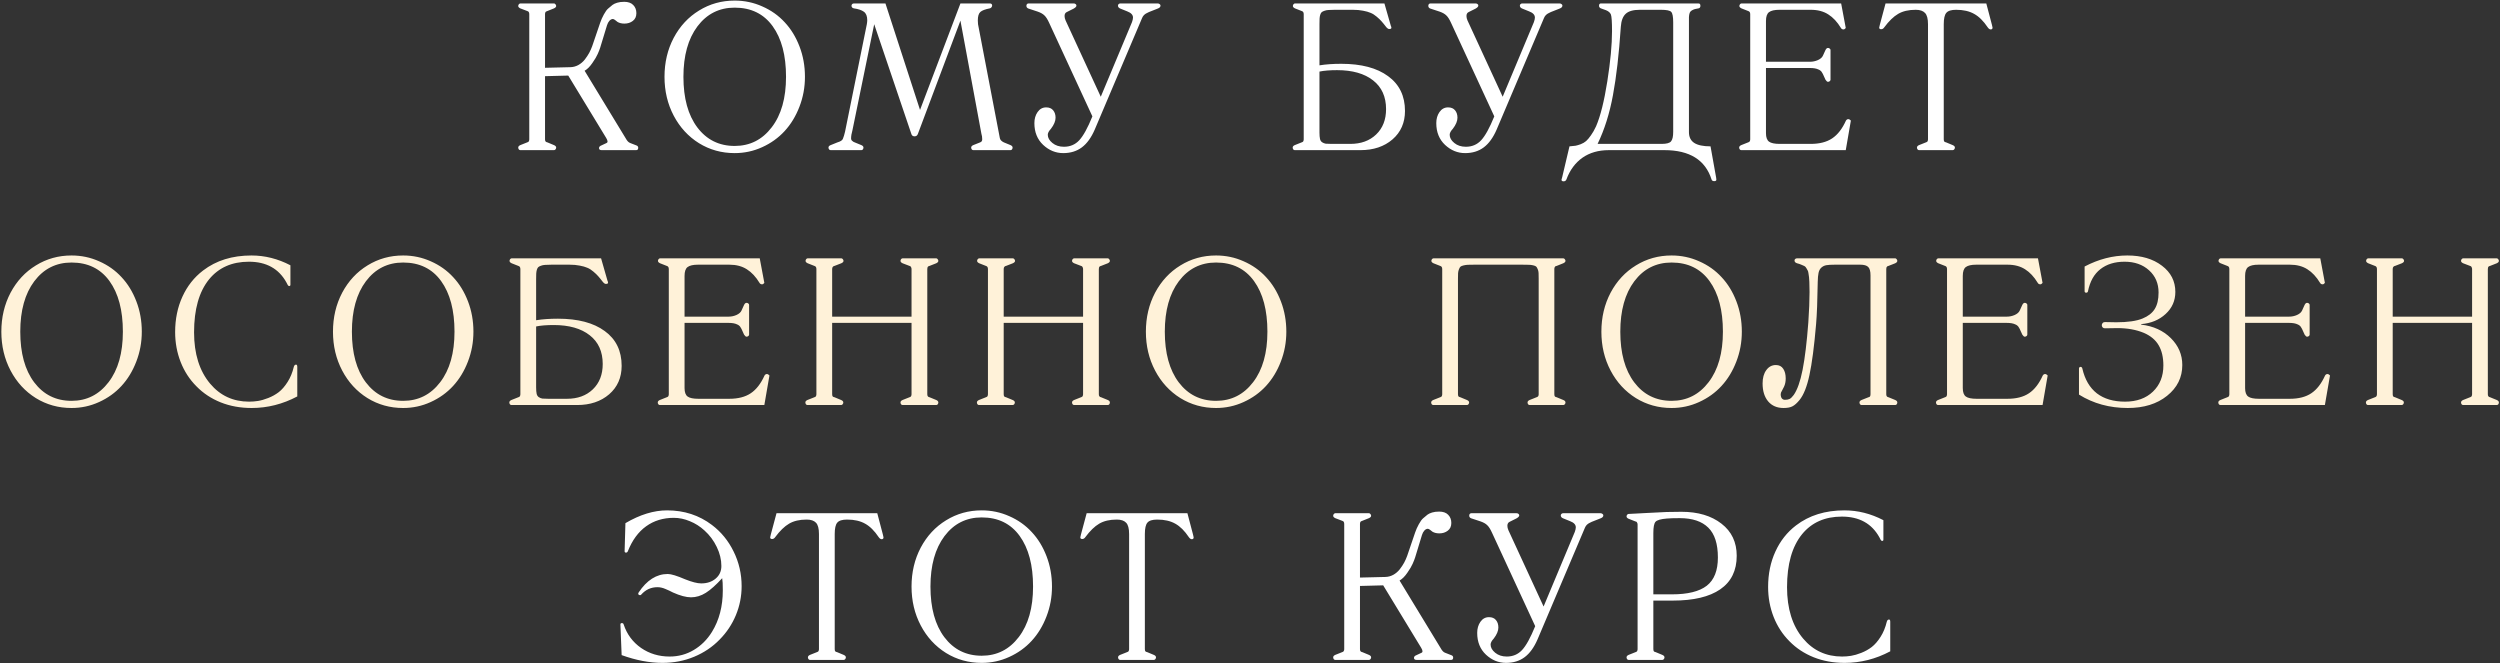
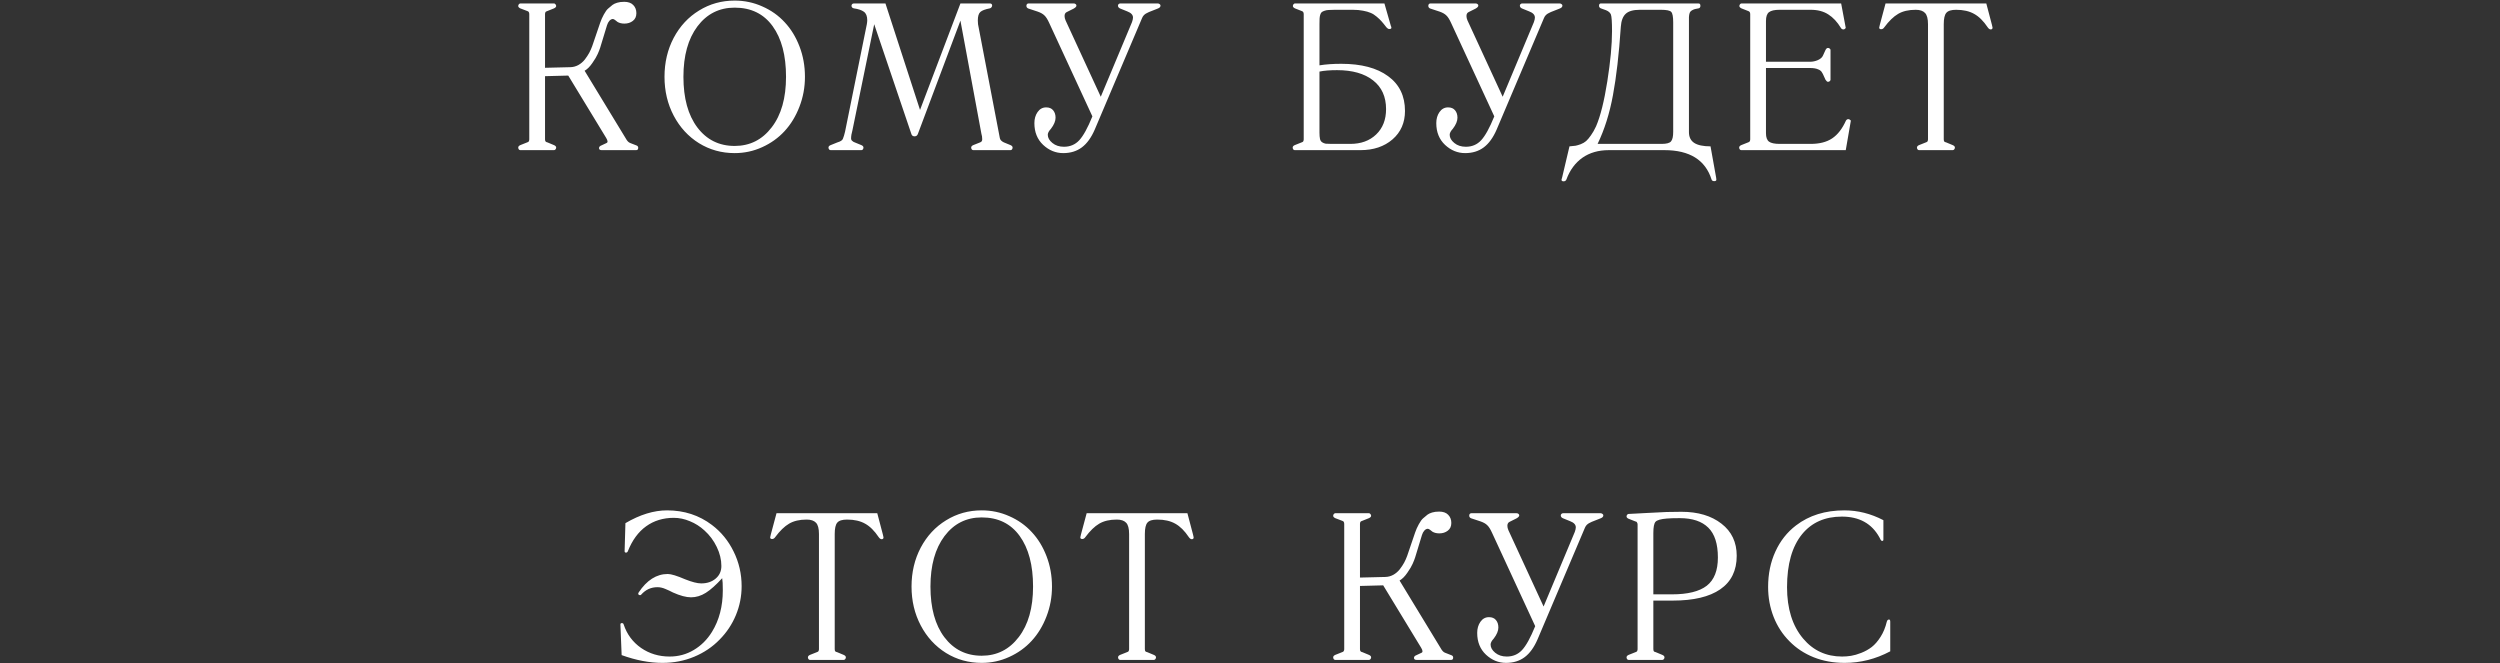
<svg xmlns="http://www.w3.org/2000/svg" width="716" height="190" viewBox="0 0 716 190" fill="none">
  <rect x="0" y="0" width="716" height="190" fill="#333333" stroke="none" />
  <path d="M179.211 39.631C179.602 40.353 180.021 40.793 180.471 40.949L182.199 41.623C182.59 41.74 182.785 41.975 182.785 42.326C182.785 42.775 182.59 43 182.199 43H172.297C171.809 43 171.564 42.805 171.564 42.414C171.564 42.062 171.809 41.799 172.297 41.623L173.732 40.949C174.123 40.773 174.084 40.295 173.615 39.514L162.746 21.643L156.096 21.818V39.895C156.096 40.129 156.135 40.315 156.213 40.451C156.291 40.568 156.379 40.647 156.477 40.685C156.594 40.705 156.691 40.734 156.77 40.773L158.674 41.565C159.084 41.74 159.289 41.975 159.289 42.268C159.289 42.463 159.221 42.639 159.084 42.795C158.967 42.932 158.83 43 158.674 43H149.006C148.85 43 148.713 42.932 148.596 42.795C148.479 42.639 148.42 42.463 148.42 42.268C148.42 41.975 148.615 41.74 149.006 41.565L150.998 40.773C151.037 40.773 151.086 40.754 151.145 40.715C151.223 40.676 151.291 40.637 151.35 40.598C151.408 40.559 151.457 40.48 151.496 40.363C151.555 40.227 151.584 40.07 151.584 39.895V4.064C151.584 3.83 151.545 3.645 151.467 3.508C151.389 3.352 151.301 3.264 151.203 3.244C151.125 3.225 151.057 3.195 150.998 3.156L149.006 2.395C148.615 2.199 148.42 1.975 148.42 1.721C148.42 1.545 148.479 1.379 148.596 1.223C148.732 1.066 148.869 0.988 149.006 0.988H158.674C158.83 0.988 158.967 1.066 159.084 1.223C159.221 1.379 159.289 1.545 159.289 1.721C159.289 1.975 159.084 2.199 158.674 2.395L156.77 3.156C156.691 3.195 156.594 3.234 156.477 3.273C156.379 3.293 156.291 3.371 156.213 3.508C156.135 3.645 156.096 3.83 156.096 4.064V19.416L163.361 19.24C164.162 19.221 164.924 19.016 165.646 18.625C166.369 18.215 166.984 17.688 167.492 17.043C168 16.379 168.42 15.744 168.752 15.139C169.084 14.514 169.367 13.879 169.602 13.234L171.887 6.525C172.141 5.764 172.492 4.973 172.941 4.152C173.391 3.332 173.801 2.766 174.172 2.453C174.719 1.965 175.139 1.613 175.432 1.398C175.744 1.164 176.184 0.959 176.75 0.783C177.316 0.607 177.99 0.52 178.771 0.52C179.904 0.52 180.764 0.822 181.35 1.428C181.955 2.033 182.258 2.814 182.258 3.771C182.258 4.748 181.916 5.49 181.232 5.998C180.568 6.506 179.768 6.76 178.83 6.76C178.068 6.76 177.414 6.604 176.867 6.291C176.828 6.271 176.643 6.125 176.311 5.852C175.979 5.578 175.725 5.441 175.549 5.441C175.178 5.441 174.836 5.617 174.523 5.969C174.23 6.301 174.006 6.721 173.85 7.229L171.887 13.674C171.73 14.162 171.496 14.758 171.184 15.461C170.891 16.145 170.383 17.004 169.66 18.039C168.957 19.074 168.215 19.816 167.434 20.266L179.211 39.631ZM190.313 21.994C190.313 17.893 191.192 14.172 192.95 10.832C194.727 7.492 197.149 4.885 200.216 3.01C203.282 1.115 206.68 0.168 210.411 0.168C213.204 0.168 215.841 0.725 218.321 1.838C220.821 2.932 222.96 4.445 224.737 6.379C226.534 8.293 227.95 10.607 228.985 13.322C230.02 16.018 230.538 18.908 230.538 21.994C230.538 25.002 230.011 27.863 228.956 30.578C227.921 33.273 226.505 35.598 224.708 37.551C222.93 39.484 220.792 41.018 218.292 42.15C215.811 43.283 213.184 43.85 210.411 43.85C206.661 43.85 203.253 42.902 200.186 41.008C197.12 39.094 194.708 36.467 192.95 33.127C191.192 29.787 190.313 26.076 190.313 21.994ZM195.733 21.994C195.733 28.127 197.061 32.961 199.718 36.496C202.393 40.031 205.958 41.799 210.411 41.799C214.766 41.799 218.302 40.022 221.016 36.467C223.751 32.912 225.118 28.088 225.118 21.994C225.118 15.861 223.839 11.027 221.28 7.492C218.721 3.957 215.098 2.189 210.411 2.189C205.997 2.189 202.442 3.977 199.747 7.551C197.071 11.125 195.733 15.94 195.733 21.994ZM286.347 39.514C286.425 40.022 286.806 40.441 287.49 40.773L289.423 41.565C289.814 41.74 290.009 41.975 290.009 42.268C290.009 42.463 289.951 42.639 289.834 42.795C289.716 42.932 289.58 43 289.423 43H278.73C278.574 43 278.437 42.932 278.32 42.795C278.203 42.639 278.144 42.463 278.144 42.268C278.144 41.975 278.339 41.74 278.73 41.565L280.722 40.773C281.113 40.637 281.308 40.344 281.308 39.895C281.308 39.309 281.23 38.781 281.074 38.312L275.068 5.91L262.851 38.43C262.675 38.84 262.373 39.045 261.943 39.045C261.474 39.045 261.171 38.84 261.035 38.43L250.371 6.936L244.13 37.346C243.877 38.205 243.75 38.986 243.75 39.69C243.75 39.885 243.818 40.07 243.955 40.246C244.111 40.402 244.257 40.52 244.394 40.598C244.55 40.656 244.677 40.715 244.775 40.773L246.709 41.565C247.099 41.74 247.295 41.975 247.295 42.268C247.295 42.463 247.236 42.639 247.119 42.795C247.002 42.932 246.865 43 246.709 43H237.89C237.734 43 237.587 42.932 237.451 42.795C237.334 42.639 237.275 42.463 237.275 42.268C237.275 41.955 237.48 41.721 237.89 41.565L239.853 40.773C240.732 40.52 241.25 40.178 241.406 39.748C241.621 39.24 241.826 38.566 242.021 37.727L248.261 6.936C248.339 6.467 248.379 6.086 248.379 5.793C248.379 4.641 248.056 3.83 247.412 3.361C246.767 2.893 245.81 2.57 244.541 2.395C244.345 2.355 244.179 2.268 244.043 2.131C243.925 1.975 243.867 1.818 243.867 1.662C243.867 1.486 243.925 1.33 244.043 1.193C244.179 1.057 244.345 0.988 244.541 0.988H253.593L263.496 31.486L275.068 0.988H283.476C283.925 0.988 284.15 1.193 284.15 1.604C284.15 1.76 284.082 1.926 283.945 2.102C283.828 2.258 283.671 2.355 283.476 2.395C282.168 2.648 281.269 2.99 280.781 3.42C280.293 3.85 280.048 4.66 280.048 5.852C280.048 6.301 280.068 6.662 280.107 6.936L286.347 39.514ZM304.715 42.033C306.473 42.033 307.928 41.418 309.08 40.188C310.252 38.938 311.512 36.652 312.86 33.332L300.496 6.584C300.028 5.549 299.569 4.826 299.12 4.416C298.69 3.986 298.055 3.625 297.215 3.332L294.549 2.453C294.159 2.316 293.963 2.053 293.963 1.662C293.963 1.486 294.012 1.33 294.11 1.193C294.227 1.057 294.373 0.988 294.549 0.988H307.528C307.743 0.988 307.918 1.047 308.055 1.164C308.211 1.281 308.289 1.428 308.289 1.604C308.289 1.877 308.036 2.16 307.528 2.453L305.536 3.449C305.106 3.645 304.891 4.025 304.891 4.592C304.891 4.982 304.989 5.402 305.184 5.852L315.262 27.707L324.198 6.35C324.393 5.803 324.491 5.363 324.491 5.031C324.491 4.27 323.954 3.684 322.879 3.273L320.858 2.453C320.409 2.277 320.184 1.994 320.184 1.604C320.184 1.447 320.243 1.311 320.36 1.193C320.477 1.057 320.643 0.988 320.858 0.988H331.58C331.795 0.988 331.981 1.057 332.137 1.193C332.293 1.311 332.371 1.447 332.371 1.604C332.371 1.975 332.108 2.258 331.58 2.453L329.061 3.449C328.827 3.586 328.592 3.703 328.358 3.801C328.143 3.898 327.909 4.064 327.655 4.299C327.42 4.533 327.235 4.816 327.098 5.148L313.534 37.111C312.538 39.416 311.307 41.115 309.842 42.209C308.377 43.303 306.6 43.85 304.51 43.85C302.362 43.85 300.448 43.068 298.768 41.506C297.088 39.924 296.248 37.844 296.248 35.266C296.248 34.035 296.551 32.98 297.157 32.102C297.782 31.203 298.602 30.754 299.618 30.754C300.496 30.754 301.161 31.027 301.61 31.574C302.079 32.121 302.313 32.834 302.313 33.713C302.313 34.67 301.873 35.725 300.995 36.877C300.389 37.522 300.086 38.098 300.086 38.605C300.086 39.445 300.526 40.227 301.405 40.949C302.284 41.672 303.387 42.033 304.715 42.033ZM398.346 7.434C398.443 7.59 398.492 7.766 398.492 7.961C398.492 8.195 398.287 8.312 397.877 8.312C397.623 8.312 397.359 8.156 397.086 7.844C396.52 7.102 396.051 6.525 395.68 6.115C395.328 5.705 394.859 5.256 394.273 4.768C393.707 4.279 393.131 3.918 392.545 3.684C391.959 3.43 391.236 3.225 390.377 3.068C389.518 2.893 388.541 2.805 387.447 2.805H382.291C381.549 2.805 380.953 2.824 380.504 2.863C380.055 2.883 379.654 2.961 379.303 3.098C378.951 3.215 378.688 3.352 378.512 3.508C378.355 3.645 378.219 3.898 378.102 4.27C378.004 4.621 377.945 4.982 377.926 5.354C377.906 5.705 377.896 6.213 377.896 6.877V18.713C379.713 18.42 381.793 18.273 384.137 18.273C389.879 18.273 394.352 19.455 397.555 21.818C400.777 24.162 402.389 27.482 402.389 31.779C402.389 35.139 401.197 37.853 398.814 39.924C396.432 41.975 393.375 43 389.645 43H370.807C370.65 43 370.514 42.932 370.396 42.795C370.279 42.639 370.221 42.463 370.221 42.268C370.221 41.975 370.416 41.74 370.807 41.565L372.799 40.773C372.838 40.773 372.887 40.754 372.945 40.715C373.023 40.676 373.092 40.637 373.15 40.598C373.209 40.559 373.258 40.48 373.297 40.363C373.355 40.227 373.385 40.07 373.385 39.895V4.064C373.385 3.557 373.189 3.254 372.799 3.156L370.865 2.395C370.475 2.199 370.279 1.975 370.279 1.721C370.279 1.545 370.338 1.379 370.455 1.223C370.592 1.066 370.729 0.988 370.865 0.988H396.5L398.346 7.434ZM381.383 41.213H386.715C389.781 41.213 392.252 40.315 394.127 38.518C396.021 36.701 396.969 34.279 396.969 31.252C396.969 27.697 395.729 24.953 393.248 23.02C390.768 21.066 387.33 20.09 382.936 20.09C380.865 20.09 379.186 20.227 377.896 20.5V37.961C377.896 38.742 377.945 39.348 378.043 39.777C378.141 40.207 378.346 40.529 378.658 40.744C378.99 40.959 379.332 41.096 379.684 41.154C380.055 41.193 380.621 41.213 381.383 41.213ZM419.819 42.033C421.577 42.033 423.032 41.418 424.184 40.188C425.356 38.938 426.616 36.652 427.964 33.332L415.6 6.584C415.132 5.549 414.673 4.826 414.223 4.416C413.794 3.986 413.159 3.625 412.319 3.332L409.653 2.453C409.263 2.316 409.067 2.053 409.067 1.662C409.067 1.486 409.116 1.33 409.214 1.193C409.331 1.057 409.477 0.988 409.653 0.988H422.632C422.846 0.988 423.022 1.047 423.159 1.164C423.315 1.281 423.393 1.428 423.393 1.604C423.393 1.877 423.139 2.16 422.632 2.453L420.639 3.449C420.21 3.645 419.995 4.025 419.995 4.592C419.995 4.982 420.093 5.402 420.288 5.852L430.366 27.707L439.302 6.35C439.497 5.803 439.595 5.363 439.595 5.031C439.595 4.27 439.057 3.684 437.983 3.273L435.962 2.453C435.513 2.277 435.288 1.994 435.288 1.604C435.288 1.447 435.346 1.311 435.464 1.193C435.581 1.057 435.747 0.988 435.962 0.988H446.684C446.899 0.988 447.085 1.057 447.241 1.193C447.397 1.311 447.475 1.447 447.475 1.604C447.475 1.975 447.212 2.258 446.684 2.453L444.165 3.449C443.93 3.586 443.696 3.703 443.462 3.801C443.247 3.898 443.013 4.064 442.759 4.299C442.524 4.533 442.339 4.816 442.202 5.148L428.638 37.111C427.641 39.416 426.411 41.115 424.946 42.209C423.481 43.303 421.704 43.85 419.614 43.85C417.466 43.85 415.552 43.068 413.872 41.506C412.192 39.924 411.352 37.844 411.352 35.266C411.352 34.035 411.655 32.98 412.261 32.102C412.886 31.203 413.706 30.754 414.721 30.754C415.6 30.754 416.264 31.027 416.714 31.574C417.182 32.121 417.417 32.834 417.417 33.713C417.417 34.67 416.977 35.725 416.098 36.877C415.493 37.522 415.19 38.098 415.19 38.605C415.19 39.445 415.63 40.227 416.509 40.949C417.388 41.672 418.491 42.033 419.819 42.033ZM447.416 50.734L449.496 41.916C450.238 41.857 450.814 41.799 451.224 41.74C451.634 41.662 452.132 41.516 452.718 41.301C453.324 41.066 453.841 40.764 454.271 40.393C454.701 40.002 455.16 39.455 455.648 38.752C456.156 38.049 456.644 37.19 457.113 36.174C458.363 33.283 459.437 28.986 460.336 23.283C461.234 17.58 461.683 12.795 461.683 8.928C461.683 6.33 461.576 4.738 461.361 4.152C461.146 3.625 460.677 3.215 459.955 2.922C459.798 2.844 459.31 2.668 458.49 2.395C458.138 2.238 457.962 1.994 457.962 1.662C457.962 1.213 458.138 0.988 458.49 0.988H486.468C486.82 0.988 486.996 1.213 486.996 1.662C486.996 2.072 486.82 2.316 486.468 2.395C485.707 2.492 485.121 2.658 484.711 2.893C484.3 3.107 484.037 3.381 483.92 3.713C483.802 4.045 483.734 4.445 483.714 4.914C483.695 5.383 483.695 5.92 483.714 6.525V37.844C483.714 39.23 484.212 40.256 485.209 40.92C486.224 41.584 487.787 41.916 489.896 41.916L491.507 50.91L491.566 51.467C491.566 51.74 491.361 51.877 490.951 51.877C490.541 51.877 490.287 51.721 490.189 51.408C488.412 45.803 483.91 43 476.683 43H460.775C457.806 43 455.287 43.723 453.216 45.168C451.146 46.633 449.613 48.713 448.617 51.408C448.461 51.76 448.197 51.935 447.826 51.935C447.416 51.935 447.211 51.779 447.211 51.467L447.416 50.734ZM457.552 41.213H475.892C477.298 41.213 478.197 40.969 478.587 40.48C478.998 39.992 479.203 39.094 479.203 37.785V6.408C479.203 4.807 479.017 3.811 478.646 3.42C478.295 3.01 477.318 2.805 475.716 2.805H469.652C467.777 2.805 466.429 3.186 465.609 3.947C464.789 4.709 464.32 5.949 464.203 7.668C463.675 15.52 462.923 22.053 461.947 27.268C460.99 32.482 459.525 37.131 457.552 41.213ZM518.371 17.688C519.153 17.688 519.905 17.531 520.627 17.219C521.37 16.887 521.858 16.457 522.092 15.93L522.825 14.318C523.02 13.928 523.254 13.732 523.528 13.732C523.723 13.732 523.889 13.791 524.026 13.908C524.182 14.025 524.26 14.162 524.26 14.318V22.844C524.26 23 524.182 23.137 524.026 23.254C523.889 23.371 523.723 23.43 523.528 23.43C523.313 23.43 523.079 23.234 522.825 22.844L522.092 21.232C522.053 21.135 522.004 21.047 521.946 20.969C521.907 20.871 521.858 20.793 521.799 20.734C521.76 20.656 521.711 20.578 521.653 20.5C521.594 20.422 521.526 20.354 521.448 20.295C521.37 20.217 521.282 20.148 521.184 20.09C521.086 20.031 520.969 19.973 520.832 19.914C520.246 19.621 519.426 19.475 518.371 19.475H505.774V38.137C505.774 39.328 506.067 40.139 506.653 40.568C507.239 40.998 508.264 41.213 509.729 41.213H518.547C521.106 41.213 523.166 40.685 524.729 39.631C526.311 38.576 527.629 36.877 528.684 34.533C528.86 34.26 529.084 34.123 529.358 34.123C529.592 34.123 529.836 34.26 530.09 34.533L528.625 43H498.684C498.528 43 498.391 42.932 498.274 42.795C498.157 42.639 498.098 42.463 498.098 42.268C498.098 41.975 498.293 41.74 498.684 41.565L500.676 40.773C500.715 40.773 500.764 40.754 500.823 40.715C500.901 40.676 500.969 40.637 501.028 40.598C501.086 40.559 501.135 40.48 501.174 40.363C501.233 40.227 501.262 40.07 501.262 39.895V4.064C501.262 3.557 501.067 3.254 500.676 3.156L498.743 2.395C498.352 2.199 498.157 1.975 498.157 1.721C498.157 1.545 498.215 1.379 498.332 1.223C498.469 1.066 498.606 0.988 498.743 0.988H527.307L528.625 8.02C528.411 8.293 528.196 8.43 527.981 8.43C527.649 8.43 527.405 8.293 527.248 8.02C526.194 6.281 524.983 4.982 523.616 4.123C522.248 3.244 520.579 2.805 518.606 2.805H509.612C508.245 2.805 507.258 3.029 506.653 3.479C506.067 3.908 505.774 4.758 505.774 6.027V17.688H518.371ZM538.38 7.111L540.021 0.988H568.878L570.489 7.111L570.665 7.902C570.665 8.254 570.489 8.43 570.138 8.43C569.845 8.43 569.562 8.234 569.288 7.844C568.077 6.027 566.779 4.738 565.392 3.977C564.005 3.195 562.286 2.805 560.236 2.805C558.849 2.805 557.911 3.098 557.423 3.684C556.935 4.25 556.691 5.334 556.691 6.936V39.895C556.691 40.227 556.749 40.451 556.866 40.568C556.984 40.666 557.15 40.734 557.364 40.773L559.269 41.565C559.679 41.74 559.884 41.975 559.884 42.268C559.884 42.463 559.816 42.639 559.679 42.795C559.562 42.932 559.425 43 559.269 43H549.601C549.445 43 549.308 42.932 549.191 42.795C549.073 42.639 549.015 42.463 549.015 42.268C549.015 41.975 549.21 41.74 549.601 41.565L551.593 40.773C551.632 40.773 551.681 40.754 551.739 40.715C551.818 40.676 551.886 40.637 551.945 40.598C552.003 40.559 552.052 40.48 552.091 40.363C552.15 40.227 552.179 40.07 552.179 39.895V6.936C552.179 5.373 551.896 4.299 551.329 3.713C550.763 3.107 549.874 2.805 548.663 2.805C546.632 2.805 544.952 3.195 543.624 3.977C542.316 4.738 540.987 6.027 539.64 7.844C539.405 8.195 539.112 8.371 538.761 8.371C538.39 8.371 538.204 8.215 538.204 7.902L538.38 7.111ZM200.831 167.086C202.511 167.086 203.887 166.627 204.962 165.709C206.055 164.791 206.602 163.59 206.602 162.105C206.602 160.289 206.163 158.473 205.284 156.656C204.405 154.82 203.223 153.238 201.739 151.91C200.509 150.777 199.122 149.898 197.579 149.273C196.055 148.629 194.522 148.307 192.979 148.307C189.932 148.307 187.286 149.117 185.04 150.738C182.813 152.34 181.075 154.713 179.825 157.857C179.708 158.131 179.532 158.268 179.298 158.268C179.024 158.268 178.887 158.131 178.887 157.857L179.122 149.83C183.282 147.389 187.257 146.168 191.046 146.168C195.948 146.168 200.235 147.564 203.907 150.357C206.544 152.35 208.614 154.889 210.118 157.975C211.641 161.061 212.403 164.361 212.403 167.877C212.403 170.768 211.856 173.531 210.762 176.168C209.669 178.805 208.116 181.139 206.104 183.17C204.054 185.279 201.622 186.92 198.809 188.092C195.997 189.264 192.97 189.85 189.727 189.85C186.036 189.85 182.139 189.107 178.038 187.623L177.686 178.863C177.686 178.59 177.823 178.453 178.096 178.453C178.389 178.453 178.565 178.59 178.624 178.863C179.561 181.676 181.221 183.912 183.604 185.572C185.987 187.213 188.712 188.033 191.778 188.033C194.298 188.033 196.602 187.408 198.692 186.158C200.802 184.908 202.54 183.18 203.907 180.973C205.977 177.613 207.012 173.648 207.012 169.078C207.012 167.359 206.954 166.197 206.837 165.592C205.079 167.525 203.516 168.922 202.149 169.781C200.782 170.641 199.366 171.07 197.901 171.07C196.514 171.07 194.796 170.611 192.745 169.693C192.042 169.322 191.309 168.98 190.548 168.668C189.786 168.336 189.034 168.17 188.292 168.17C186.436 168.17 184.874 168.893 183.604 170.338C183.565 170.416 183.468 170.455 183.311 170.455C183.175 170.455 183.048 170.416 182.93 170.338C182.833 170.24 182.784 170.123 182.784 169.986C182.784 169.947 182.823 169.85 182.901 169.693C185.245 166.158 188.028 164.391 191.251 164.391C192.208 164.391 193.868 164.898 196.231 165.914C198.184 166.695 199.718 167.086 200.831 167.086ZM220.752 153.111L222.392 146.988H251.25L252.861 153.111L253.037 153.902C253.037 154.254 252.861 154.43 252.509 154.43C252.216 154.43 251.933 154.234 251.66 153.844C250.449 152.027 249.15 150.738 247.763 149.977C246.377 149.195 244.658 148.805 242.607 148.805C241.22 148.805 240.283 149.098 239.795 149.684C239.306 150.25 239.062 151.334 239.062 152.936V185.895C239.062 186.227 239.121 186.451 239.238 186.568C239.355 186.666 239.521 186.734 239.736 186.773L241.64 187.564C242.05 187.74 242.255 187.975 242.255 188.268C242.255 188.463 242.187 188.639 242.05 188.795C241.933 188.932 241.796 189 241.64 189H231.972C231.816 189 231.679 188.932 231.562 188.795C231.445 188.639 231.386 188.463 231.386 188.268C231.386 187.975 231.582 187.74 231.972 187.564L233.964 186.773C234.004 186.773 234.052 186.754 234.111 186.715C234.189 186.676 234.257 186.637 234.316 186.598C234.375 186.559 234.423 186.48 234.462 186.363C234.521 186.227 234.55 186.07 234.55 185.895V152.936C234.55 151.373 234.267 150.299 233.701 149.713C233.134 149.107 232.246 148.805 231.035 148.805C229.004 148.805 227.324 149.195 225.996 149.977C224.687 150.738 223.359 152.027 222.011 153.844C221.777 154.195 221.484 154.371 221.132 154.371C220.761 154.371 220.576 154.215 220.576 153.902L220.752 153.111ZM261.063 167.994C261.063 163.893 261.942 160.172 263.7 156.832C265.477 153.492 267.899 150.885 270.965 149.01C274.032 147.115 277.43 146.168 281.161 146.168C283.954 146.168 286.59 146.725 289.071 147.838C291.571 148.932 293.709 150.445 295.487 152.379C297.284 154.293 298.7 156.607 299.735 159.322C300.77 162.018 301.288 164.908 301.288 167.994C301.288 171.002 300.76 173.863 299.705 176.578C298.67 179.273 297.254 181.598 295.457 183.551C293.68 185.484 291.541 187.018 289.041 188.15C286.561 189.283 283.934 189.85 281.161 189.85C277.411 189.85 274.002 188.902 270.936 187.008C267.87 185.094 265.457 182.467 263.7 179.127C261.942 175.787 261.063 172.076 261.063 167.994ZM266.483 167.994C266.483 174.127 267.811 178.961 270.467 182.496C273.143 186.031 276.707 187.799 281.161 187.799C285.516 187.799 289.051 186.021 291.766 182.467C294.5 178.912 295.868 174.088 295.868 167.994C295.868 161.861 294.588 157.027 292.03 153.492C289.471 149.957 285.848 148.189 281.161 148.189C276.746 148.189 273.192 149.977 270.496 153.551C267.821 157.125 266.483 161.939 266.483 167.994ZM309.577 153.111L311.218 146.988H340.075L341.687 153.111L341.862 153.902C341.862 154.254 341.687 154.43 341.335 154.43C341.042 154.43 340.759 154.234 340.486 153.844C339.275 152.027 337.976 150.738 336.589 149.977C335.202 149.195 333.484 148.805 331.433 148.805C330.046 148.805 329.109 149.098 328.62 149.684C328.132 150.25 327.888 151.334 327.888 152.936V185.895C327.888 186.227 327.946 186.451 328.064 186.568C328.181 186.666 328.347 186.734 328.562 186.773L330.466 187.564C330.876 187.74 331.081 187.975 331.081 188.268C331.081 188.463 331.013 188.639 330.876 188.795C330.759 188.932 330.622 189 330.466 189H320.798C320.642 189 320.505 188.932 320.388 188.795C320.271 188.639 320.212 188.463 320.212 188.268C320.212 187.975 320.407 187.74 320.798 187.564L322.79 186.773C322.829 186.773 322.878 186.754 322.937 186.715C323.015 186.676 323.083 186.637 323.142 186.598C323.2 186.559 323.249 186.48 323.288 186.363C323.347 186.227 323.376 186.07 323.376 185.895V152.936C323.376 151.373 323.093 150.299 322.527 149.713C321.96 149.107 321.071 148.805 319.861 148.805C317.829 148.805 316.15 149.195 314.821 149.977C313.513 150.738 312.185 152.027 310.837 153.844C310.603 154.195 310.31 154.371 309.958 154.371C309.587 154.371 309.402 154.215 309.402 153.902L309.577 153.111ZM412.612 185.631C413.003 186.354 413.423 186.793 413.872 186.949L415.6 187.623C415.991 187.74 416.186 187.975 416.186 188.326C416.186 188.775 415.991 189 415.6 189H405.698C405.21 189 404.966 188.805 404.966 188.414C404.966 188.062 405.21 187.799 405.698 187.623L407.134 186.949C407.524 186.773 407.485 186.295 407.016 185.514L396.147 167.643L389.497 167.818V185.895C389.497 186.129 389.536 186.314 389.614 186.451C389.692 186.568 389.78 186.646 389.878 186.686C389.995 186.705 390.093 186.734 390.171 186.773L392.075 187.564C392.485 187.74 392.69 187.975 392.69 188.268C392.69 188.463 392.622 188.639 392.485 188.795C392.368 188.932 392.231 189 392.075 189H382.407C382.251 189 382.114 188.932 381.997 188.795C381.88 188.639 381.821 188.463 381.821 188.268C381.821 187.975 382.016 187.74 382.407 187.564L384.399 186.773C384.438 186.773 384.487 186.754 384.546 186.715C384.624 186.676 384.692 186.637 384.751 186.598C384.809 186.559 384.858 186.48 384.897 186.363C384.956 186.227 384.985 186.07 384.985 185.895V150.064C384.985 149.83 384.946 149.645 384.868 149.508C384.79 149.352 384.702 149.264 384.604 149.244C384.526 149.225 384.458 149.195 384.399 149.156L382.407 148.395C382.016 148.199 381.821 147.975 381.821 147.721C381.821 147.545 381.88 147.379 381.997 147.223C382.134 147.066 382.27 146.988 382.407 146.988H392.075C392.231 146.988 392.368 147.066 392.485 147.223C392.622 147.379 392.69 147.545 392.69 147.721C392.69 147.975 392.485 148.199 392.075 148.395L390.171 149.156C390.093 149.195 389.995 149.234 389.878 149.273C389.78 149.293 389.692 149.371 389.614 149.508C389.536 149.645 389.497 149.83 389.497 150.064V165.416L396.763 165.24C397.563 165.221 398.325 165.016 399.048 164.625C399.77 164.215 400.386 163.688 400.893 163.043C401.401 162.379 401.821 161.744 402.153 161.139C402.485 160.514 402.768 159.879 403.003 159.234L405.288 152.525C405.542 151.764 405.893 150.973 406.343 150.152C406.792 149.332 407.202 148.766 407.573 148.453C408.12 147.965 408.54 147.613 408.833 147.398C409.145 147.164 409.585 146.959 410.151 146.783C410.718 146.607 411.391 146.52 412.173 146.52C413.305 146.52 414.165 146.822 414.751 147.428C415.356 148.033 415.659 148.814 415.659 149.771C415.659 150.748 415.317 151.49 414.634 151.998C413.97 152.506 413.169 152.76 412.231 152.76C411.47 152.76 410.815 152.604 410.268 152.291C410.229 152.271 410.044 152.125 409.712 151.852C409.38 151.578 409.126 151.441 408.95 151.441C408.579 151.441 408.237 151.617 407.925 151.969C407.632 152.301 407.407 152.721 407.251 153.229L405.288 159.674C405.132 160.162 404.897 160.758 404.585 161.461C404.292 162.145 403.784 163.004 403.061 164.039C402.358 165.074 401.616 165.816 400.835 166.266L412.612 185.631ZM431.537 188.033C433.295 188.033 434.75 187.418 435.902 186.188C437.074 184.938 438.334 182.652 439.681 179.332L427.318 152.584C426.849 151.549 426.39 150.826 425.941 150.416C425.511 149.986 424.877 149.625 424.037 149.332L421.371 148.453C420.98 148.316 420.785 148.053 420.785 147.662C420.785 147.486 420.834 147.33 420.931 147.193C421.048 147.057 421.195 146.988 421.371 146.988H434.349C434.564 146.988 434.74 147.047 434.877 147.164C435.033 147.281 435.111 147.428 435.111 147.604C435.111 147.877 434.857 148.16 434.349 148.453L432.357 149.449C431.927 149.645 431.712 150.025 431.712 150.592C431.712 150.982 431.81 151.402 432.005 151.852L442.084 173.707L451.019 152.35C451.214 151.803 451.312 151.363 451.312 151.031C451.312 150.27 450.775 149.684 449.701 149.273L447.679 148.453C447.23 148.277 447.005 147.994 447.005 147.604C447.005 147.447 447.064 147.311 447.181 147.193C447.298 147.057 447.464 146.988 447.679 146.988H458.402C458.617 146.988 458.802 147.057 458.959 147.193C459.115 147.311 459.193 147.447 459.193 147.604C459.193 147.975 458.929 148.258 458.402 148.453L455.882 149.449C455.648 149.586 455.414 149.703 455.179 149.801C454.964 149.898 454.73 150.064 454.476 150.299C454.242 150.533 454.056 150.816 453.92 151.148L440.355 183.111C439.359 185.416 438.129 187.115 436.664 188.209C435.199 189.303 433.421 189.85 431.332 189.85C429.183 189.85 427.269 189.068 425.589 187.506C423.91 185.924 423.07 183.844 423.07 181.266C423.07 180.035 423.373 178.98 423.978 178.102C424.603 177.203 425.423 176.754 426.439 176.754C427.318 176.754 427.982 177.027 428.431 177.574C428.9 178.121 429.134 178.834 429.134 179.713C429.134 180.67 428.695 181.725 427.816 182.877C427.211 183.521 426.908 184.098 426.908 184.605C426.908 185.445 427.347 186.227 428.226 186.949C429.105 187.672 430.209 188.033 431.537 188.033ZM481.077 148.395C479.436 148.395 478.196 148.434 477.356 148.512C475.637 148.648 474.563 148.961 474.133 149.449C473.723 149.918 473.518 150.982 473.518 152.643V170.221H478.85C483.362 170.221 486.682 169.4 488.811 167.76C490.94 166.1 492.004 163.404 492.004 159.674C492.004 155.768 491.086 152.916 489.25 151.119C487.414 149.303 484.69 148.395 481.077 148.395ZM481.575 146.578C486.301 146.578 490.12 147.711 493.03 149.977C495.94 152.223 497.395 155.289 497.395 159.176C497.395 163.414 495.823 166.617 492.678 168.785C489.553 170.934 485.032 172.008 479.114 172.008H473.518V185.895C473.518 186.227 473.577 186.451 473.694 186.568C473.811 186.666 473.977 186.734 474.192 186.773L476.096 187.564C476.506 187.74 476.711 187.975 476.711 188.268C476.711 188.463 476.643 188.639 476.506 188.795C476.389 188.932 476.252 189 476.096 189H466.428C466.272 189 466.135 188.932 466.018 188.795C465.901 188.639 465.842 188.463 465.842 188.268C465.842 187.975 466.037 187.74 466.428 187.564L468.42 186.773C468.459 186.773 468.508 186.754 468.567 186.715C468.645 186.676 468.713 186.637 468.772 186.598C468.83 186.559 468.879 186.48 468.918 186.363C468.977 186.227 469.006 186.07 469.006 185.895V150.24C469.006 150.006 468.957 149.82 468.86 149.684C468.782 149.527 468.713 149.439 468.655 149.42C468.596 149.4 468.498 149.371 468.362 149.332L466.428 148.57C466.037 148.395 465.842 148.17 465.842 147.896C465.842 147.721 465.901 147.564 466.018 147.428C466.135 147.271 466.272 147.193 466.428 147.193C466.78 147.174 467.532 147.135 468.684 147.076C469.856 146.998 470.764 146.949 471.409 146.93C471.819 146.91 472.61 146.871 473.782 146.812C474.953 146.734 476.125 146.676 477.297 146.637C478.489 146.598 479.914 146.578 481.575 146.578ZM527.511 147.955C522.667 147.955 518.868 149.635 516.114 152.994C513.243 156.529 511.808 161.588 511.808 168.17C511.808 174.322 513.341 179.225 516.407 182.877C519.298 186.314 523.019 188.033 527.57 188.033C528.429 188.033 529.288 187.965 530.148 187.828C531.007 187.691 531.984 187.408 533.077 186.979C534.171 186.549 535.167 185.992 536.066 185.309C536.964 184.605 537.804 183.639 538.585 182.408C539.386 181.158 539.982 179.713 540.372 178.072C540.489 177.643 540.704 177.428 541.017 177.428C541.251 177.428 541.368 177.643 541.368 178.072V186.539C537.208 188.746 532.853 189.85 528.302 189.85C525.079 189.85 522.12 189.312 519.425 188.238C516.749 187.164 514.445 185.641 512.511 183.668C510.538 181.695 509.025 179.371 507.97 176.695C506.915 174 506.388 171.139 506.388 168.111C506.388 164.381 507.081 161.002 508.468 157.975C509.855 154.928 511.827 152.428 514.386 150.475C518.136 147.604 522.755 146.168 528.243 146.168C532.091 146.168 535.812 147.105 539.405 148.98V154.547C539.405 154.801 539.279 154.928 539.025 154.928C538.907 154.928 538.78 154.83 538.644 154.635C538.507 154.42 538.38 154.176 538.263 153.902C536.075 149.938 532.491 147.955 527.511 147.955Z" fill="white" />
-   <path d="M0.386 94.994C0.386 90.893 1.265 87.172 3.023 83.832C4.8 80.492 7.222 77.885 10.289 76.01C13.355 74.115 16.753 73.168 20.484 73.168C23.277 73.168 25.914 73.725 28.394 74.838C30.894 75.932 33.033 77.445 34.81 79.379C36.607 81.293 38.023 83.607 39.058 86.322C40.093 89.018 40.611 91.908 40.611 94.994C40.611 98.002 40.084 100.863 39.029 103.578C37.994 106.273 36.578 108.598 34.781 110.551C33.004 112.484 30.865 114.018 28.365 115.15C25.884 116.283 23.257 116.85 20.484 116.85C16.734 116.85 13.326 115.902 10.259 114.008C7.193 112.094 4.781 109.467 3.023 106.127C1.265 102.787 0.386 99.076 0.386 94.994ZM5.806 94.994C5.806 101.127 7.134 105.961 9.791 109.496C12.466 113.031 16.031 114.799 20.484 114.799C24.839 114.799 28.375 113.021 31.089 109.467C33.824 105.912 35.191 101.088 35.191 94.994C35.191 88.861 33.912 84.027 31.353 80.492C28.794 76.957 25.172 75.189 20.484 75.189C16.07 75.189 12.515 76.977 9.82 80.551C7.144 84.125 5.806 88.939 5.806 94.994ZM71.284 74.955C66.44 74.955 62.641 76.635 59.887 79.994C57.016 83.529 55.581 88.588 55.581 95.17C55.581 101.322 57.114 106.225 60.18 109.877C63.071 113.314 66.791 115.033 71.342 115.033C72.202 115.033 73.061 114.965 73.92 114.828C74.78 114.691 75.756 114.408 76.85 113.979C77.944 113.549 78.94 112.992 79.838 112.309C80.737 111.605 81.577 110.639 82.358 109.408C83.159 108.158 83.754 106.713 84.145 105.072C84.262 104.643 84.477 104.428 84.789 104.428C85.024 104.428 85.141 104.643 85.141 105.072V113.539C80.981 115.746 76.625 116.85 72.075 116.85C68.852 116.85 65.893 116.312 63.198 115.238C60.522 114.164 58.217 112.641 56.284 110.668C54.311 108.695 52.797 106.371 51.743 103.695C50.688 101 50.16 98.139 50.16 95.111C50.16 91.381 50.854 88.002 52.241 84.975C53.627 81.928 55.6 79.428 58.159 77.475C61.909 74.603 66.528 73.168 72.016 73.168C75.864 73.168 79.584 74.106 83.178 75.981V81.547C83.178 81.801 83.051 81.928 82.797 81.928C82.68 81.928 82.553 81.83 82.416 81.635C82.28 81.42 82.153 81.176 82.035 80.902C79.848 76.938 76.264 74.955 71.284 74.955ZM95.364 94.994C95.364 90.893 96.243 87.172 98.001 83.832C99.778 80.492 102.2 77.885 105.267 76.01C108.333 74.115 111.732 73.168 115.462 73.168C118.255 73.168 120.892 73.725 123.372 74.838C125.872 75.932 128.011 77.445 129.788 79.379C131.585 81.293 133.001 83.607 134.036 86.322C135.071 89.018 135.589 91.908 135.589 94.994C135.589 98.002 135.062 100.863 134.007 103.578C132.972 106.273 131.556 108.598 129.759 110.551C127.982 112.484 125.843 114.018 123.343 115.15C120.862 116.283 118.236 116.85 115.462 116.85C111.712 116.85 108.304 115.902 105.237 114.008C102.171 112.094 99.759 109.467 98.001 106.127C96.243 102.787 95.364 99.076 95.364 94.994ZM100.784 94.994C100.784 101.127 102.112 105.961 104.769 109.496C107.445 113.031 111.009 114.799 115.462 114.799C119.818 114.799 123.353 113.021 126.068 109.467C128.802 105.912 130.169 101.088 130.169 94.994C130.169 88.861 128.89 84.027 126.331 80.492C123.773 76.957 120.15 75.189 115.462 75.189C111.048 75.189 107.493 76.977 104.798 80.551C102.122 84.125 100.784 88.939 100.784 94.994ZM173.996 80.434C174.094 80.59 174.143 80.766 174.143 80.961C174.143 81.195 173.938 81.312 173.527 81.312C173.273 81.312 173.01 81.156 172.736 80.844C172.17 80.102 171.701 79.525 171.33 79.115C170.979 78.705 170.51 78.256 169.924 77.768C169.357 77.279 168.781 76.918 168.195 76.684C167.609 76.43 166.887 76.225 166.027 76.068C165.168 75.893 164.191 75.805 163.098 75.805H157.941C157.199 75.805 156.604 75.824 156.154 75.863C155.705 75.883 155.305 75.961 154.953 76.098C154.602 76.215 154.338 76.352 154.162 76.508C154.006 76.644 153.869 76.898 153.752 77.269C153.654 77.621 153.596 77.982 153.576 78.353C153.557 78.705 153.547 79.213 153.547 79.877V91.713C155.363 91.42 157.443 91.273 159.787 91.273C165.529 91.273 170.002 92.455 173.205 94.818C176.428 97.162 178.039 100.482 178.039 104.779C178.039 108.139 176.848 110.854 174.465 112.924C172.082 114.975 169.025 116 165.295 116H146.457C146.301 116 146.164 115.932 146.047 115.795C145.93 115.639 145.871 115.463 145.871 115.268C145.871 114.975 146.066 114.74 146.457 114.564L148.449 113.773C148.488 113.773 148.537 113.754 148.596 113.715C148.674 113.676 148.742 113.637 148.801 113.598C148.859 113.559 148.908 113.48 148.947 113.363C149.006 113.227 149.035 113.07 149.035 112.895V77.064C149.035 76.557 148.84 76.254 148.449 76.156L146.516 75.394C146.125 75.199 145.93 74.975 145.93 74.721C145.93 74.545 145.988 74.379 146.105 74.223C146.242 74.066 146.379 73.988 146.516 73.988H172.15L173.996 80.434ZM157.033 114.213H162.365C165.432 114.213 167.902 113.314 169.777 111.518C171.672 109.701 172.619 107.279 172.619 104.252C172.619 100.697 171.379 97.953 168.898 96.019C166.418 94.066 162.98 93.09 158.586 93.09C156.516 93.09 154.836 93.227 153.547 93.5V110.961C153.547 111.742 153.596 112.348 153.693 112.777C153.791 113.207 153.996 113.529 154.309 113.744C154.641 113.959 154.982 114.096 155.334 114.154C155.705 114.193 156.271 114.213 157.033 114.213ZM208.653 90.688C209.434 90.688 210.186 90.531 210.909 90.219C211.651 89.887 212.139 89.457 212.374 88.93L213.106 87.318C213.302 86.928 213.536 86.732 213.809 86.732C214.005 86.732 214.171 86.791 214.307 86.908C214.464 87.025 214.542 87.162 214.542 87.318V95.844C214.542 96 214.464 96.137 214.307 96.254C214.171 96.371 214.005 96.43 213.809 96.43C213.595 96.43 213.36 96.234 213.106 95.844L212.374 94.232C212.335 94.135 212.286 94.047 212.227 93.969C212.188 93.871 212.139 93.793 212.081 93.734C212.042 93.656 211.993 93.578 211.934 93.5C211.876 93.422 211.807 93.353 211.729 93.295C211.651 93.217 211.563 93.148 211.466 93.09C211.368 93.031 211.251 92.973 211.114 92.914C210.528 92.621 209.708 92.475 208.653 92.475H196.055V111.137C196.055 112.328 196.348 113.139 196.934 113.568C197.52 113.998 198.546 114.213 200.011 114.213H208.829C211.387 114.213 213.448 113.686 215.011 112.631C216.593 111.576 217.911 109.877 218.966 107.533C219.141 107.26 219.366 107.123 219.639 107.123C219.874 107.123 220.118 107.26 220.372 107.533L218.907 116H188.966C188.809 116 188.673 115.932 188.555 115.795C188.438 115.639 188.38 115.463 188.38 115.268C188.38 114.975 188.575 114.74 188.966 114.564L190.958 113.773C190.997 113.773 191.046 113.754 191.104 113.715C191.182 113.676 191.251 113.637 191.309 113.598C191.368 113.559 191.417 113.48 191.456 113.363C191.514 113.227 191.544 113.07 191.544 112.895V77.064C191.544 76.557 191.348 76.254 190.958 76.156L189.024 75.394C188.634 75.199 188.438 74.975 188.438 74.721C188.438 74.545 188.497 74.379 188.614 74.223C188.751 74.066 188.887 73.988 189.024 73.988H217.589L218.907 81.019C218.692 81.293 218.477 81.43 218.262 81.43C217.93 81.43 217.686 81.293 217.53 81.019C216.475 79.281 215.264 77.982 213.897 77.123C212.53 76.244 210.86 75.805 208.887 75.805H199.893C198.526 75.805 197.54 76.029 196.934 76.478C196.348 76.908 196.055 77.758 196.055 79.027V90.688H208.653ZM265.576 112.895C265.576 113.129 265.615 113.314 265.693 113.451C265.791 113.588 265.869 113.666 265.927 113.686C265.986 113.705 266.084 113.734 266.22 113.773L268.154 114.564C268.545 114.74 268.74 114.975 268.74 115.268C268.74 115.463 268.681 115.639 268.564 115.795C268.447 115.932 268.31 116 268.154 116H258.486C258.33 116 258.193 115.932 258.076 115.795C257.959 115.639 257.9 115.463 257.9 115.268C257.9 114.975 258.095 114.74 258.486 114.564L260.478 113.773C260.517 113.773 260.566 113.754 260.625 113.715C260.703 113.676 260.771 113.637 260.83 113.598C260.888 113.559 260.937 113.48 260.976 113.363C261.035 113.227 261.064 113.07 261.064 112.895V92.475H238.33V112.895C238.33 113.227 238.388 113.451 238.505 113.568C238.623 113.666 238.789 113.734 239.004 113.773L240.908 114.564C241.318 114.74 241.523 114.975 241.523 115.268C241.523 115.463 241.455 115.639 241.318 115.795C241.201 115.932 241.064 116 240.908 116H231.24C231.084 116 230.947 115.932 230.83 115.795C230.712 115.639 230.654 115.463 230.654 115.268C230.654 114.975 230.849 114.74 231.24 114.564L233.232 113.773C233.271 113.773 233.32 113.754 233.379 113.715C233.457 113.676 233.525 113.637 233.584 113.598C233.642 113.559 233.691 113.48 233.73 113.363C233.789 113.227 233.818 113.07 233.818 112.895V77.064C233.818 76.557 233.623 76.254 233.232 76.156L231.298 75.394C230.908 75.199 230.712 74.975 230.712 74.721C230.712 74.545 230.771 74.379 230.888 74.223C231.025 74.066 231.162 73.988 231.298 73.988H240.966C241.123 73.988 241.259 74.066 241.377 74.223C241.513 74.379 241.582 74.545 241.582 74.721C241.582 74.975 241.377 75.199 240.966 75.394L239.004 76.156C238.984 76.156 238.964 76.156 238.945 76.156C238.535 76.273 238.33 76.576 238.33 77.064V90.688H261.064V77.064C261.064 76.83 261.015 76.644 260.918 76.508C260.839 76.352 260.771 76.264 260.712 76.244C260.673 76.225 260.595 76.195 260.478 76.156L258.486 75.394C258.095 75.199 257.9 74.975 257.9 74.721C257.9 74.545 257.959 74.379 258.076 74.223C258.212 74.066 258.349 73.988 258.486 73.988H268.154C268.291 73.988 268.418 74.066 268.535 74.223C268.671 74.379 268.74 74.545 268.74 74.721C268.74 74.975 268.545 75.199 268.154 75.394L266.22 76.156C266.123 76.176 266.054 76.195 266.015 76.215C265.976 76.234 265.908 76.273 265.81 76.332C265.732 76.391 265.673 76.488 265.634 76.625C265.595 76.742 265.576 76.889 265.576 77.064V112.895ZM314.705 112.895C314.705 113.129 314.745 113.314 314.823 113.451C314.92 113.588 314.998 113.666 315.057 113.686C315.116 113.705 315.213 113.734 315.35 113.773L317.284 114.564C317.674 114.74 317.87 114.975 317.87 115.268C317.87 115.463 317.811 115.639 317.694 115.795C317.577 115.932 317.44 116 317.284 116H307.616C307.459 116 307.323 115.932 307.205 115.795C307.088 115.639 307.03 115.463 307.03 115.268C307.03 114.975 307.225 114.74 307.616 114.564L309.608 113.773C309.647 113.773 309.696 113.754 309.754 113.715C309.832 113.676 309.901 113.637 309.959 113.598C310.018 113.559 310.067 113.48 310.106 113.363C310.164 113.227 310.194 113.07 310.194 112.895V92.475H287.459V112.895C287.459 113.227 287.518 113.451 287.635 113.568C287.752 113.666 287.918 113.734 288.133 113.773L290.038 114.564C290.448 114.74 290.653 114.975 290.653 115.268C290.653 115.463 290.584 115.639 290.448 115.795C290.33 115.932 290.194 116 290.038 116H280.37C280.213 116 280.077 115.932 279.959 115.795C279.842 115.639 279.784 115.463 279.784 115.268C279.784 114.975 279.979 114.74 280.37 114.564L282.362 113.773C282.401 113.773 282.45 113.754 282.508 113.715C282.586 113.676 282.655 113.637 282.713 113.598C282.772 113.559 282.821 113.48 282.86 113.363C282.918 113.227 282.948 113.07 282.948 112.895V77.064C282.948 76.557 282.752 76.254 282.362 76.156L280.428 75.394C280.038 75.199 279.842 74.975 279.842 74.721C279.842 74.545 279.901 74.379 280.018 74.223C280.155 74.066 280.291 73.988 280.428 73.988H290.096C290.252 73.988 290.389 74.066 290.506 74.223C290.643 74.379 290.711 74.545 290.711 74.721C290.711 74.975 290.506 75.199 290.096 75.394L288.133 76.156C288.114 76.156 288.094 76.156 288.075 76.156C287.664 76.273 287.459 76.576 287.459 77.064V90.688H310.194V77.064C310.194 76.83 310.145 76.644 310.047 76.508C309.969 76.352 309.901 76.264 309.842 76.244C309.803 76.225 309.725 76.195 309.608 76.156L307.616 75.394C307.225 75.199 307.03 74.975 307.03 74.721C307.03 74.545 307.088 74.379 307.205 74.223C307.342 74.066 307.479 73.988 307.616 73.988H317.284C317.42 73.988 317.547 74.066 317.664 74.223C317.801 74.379 317.87 74.545 317.87 74.721C317.87 74.975 317.674 75.199 317.284 75.394L315.35 76.156C315.252 76.176 315.184 76.195 315.145 76.215C315.106 76.234 315.038 76.273 314.94 76.332C314.862 76.391 314.803 76.488 314.764 76.625C314.725 76.742 314.705 76.889 314.705 77.064V112.895ZM328.181 94.994C328.181 90.893 329.06 87.172 330.818 83.832C332.595 80.492 335.017 77.885 338.083 76.01C341.15 74.115 344.548 73.168 348.279 73.168C351.071 73.168 353.708 73.725 356.189 74.838C358.689 75.932 360.827 77.445 362.605 79.379C364.402 81.293 365.818 83.607 366.853 86.322C367.888 89.018 368.405 91.908 368.405 94.994C368.405 98.002 367.878 100.863 366.823 103.578C365.788 106.273 364.372 108.598 362.575 110.551C360.798 112.484 358.659 114.018 356.159 115.15C353.679 116.283 351.052 116.85 348.279 116.85C344.529 116.85 341.12 115.902 338.054 114.008C334.987 112.094 332.575 109.467 330.818 106.127C329.06 102.787 328.181 99.076 328.181 94.994ZM333.601 94.994C333.601 101.127 334.929 105.961 337.585 109.496C340.261 113.031 343.825 114.799 348.279 114.799C352.634 114.799 356.169 113.021 358.884 109.467C361.618 105.912 362.986 101.088 362.986 94.994C362.986 88.861 361.706 84.027 359.148 80.492C356.589 76.957 352.966 75.189 348.279 75.189C343.864 75.189 340.31 76.977 337.614 80.551C334.939 84.125 333.601 88.939 333.601 94.994ZM417.563 112.895C417.563 113.227 417.622 113.451 417.739 113.568C417.856 113.666 418.022 113.734 418.237 113.773L420.141 114.564C420.552 114.74 420.757 114.975 420.757 115.268C420.757 115.463 420.688 115.639 420.552 115.795C420.434 115.932 420.298 116 420.141 116H410.473C410.317 116 410.18 115.932 410.063 115.795C409.946 115.639 409.887 115.463 409.887 115.268C409.887 114.975 410.083 114.74 410.473 114.564L412.466 113.773C412.505 113.773 412.553 113.754 412.612 113.715C412.69 113.676 412.759 113.637 412.817 113.598C412.876 113.559 412.925 113.48 412.964 113.363C413.022 113.227 413.052 113.07 413.052 112.895V77.064C413.052 76.557 412.856 76.254 412.466 76.156L410.532 75.394C410.141 75.199 409.946 74.975 409.946 74.721C409.946 74.545 410.005 74.379 410.122 74.223C410.259 74.066 410.395 73.988 410.532 73.988H447.739C447.895 73.988 448.032 74.066 448.149 74.223C448.286 74.379 448.354 74.545 448.354 74.721C448.354 74.975 448.149 75.199 447.739 75.394L445.835 76.156C445.698 76.195 445.591 76.225 445.512 76.244C445.454 76.264 445.376 76.352 445.278 76.508C445.2 76.644 445.161 76.83 445.161 77.064V112.895C445.161 113.227 445.22 113.451 445.337 113.568C445.454 113.666 445.62 113.734 445.835 113.773L447.739 114.564C448.149 114.721 448.354 114.955 448.354 115.268C448.354 115.463 448.286 115.639 448.149 115.795C448.032 115.932 447.895 116 447.739 116H438.071C437.915 116 437.778 115.932 437.661 115.795C437.544 115.639 437.485 115.463 437.485 115.268C437.485 114.975 437.68 114.74 438.071 114.564L440.063 113.773C440.102 113.773 440.151 113.754 440.21 113.715C440.288 113.676 440.356 113.637 440.415 113.598C440.493 113.559 440.552 113.48 440.591 113.363C440.649 113.227 440.678 113.07 440.678 112.895V79.818C440.678 79.115 440.669 78.568 440.649 78.178C440.63 77.768 440.542 77.397 440.386 77.064C440.249 76.713 440.102 76.469 439.946 76.332C439.79 76.195 439.497 76.078 439.067 75.981C438.637 75.883 438.218 75.834 437.807 75.834C437.417 75.814 436.811 75.805 435.991 75.805H422.251C421.45 75.805 420.835 75.814 420.405 75.834C419.995 75.853 419.585 75.912 419.175 76.01C418.764 76.107 418.471 76.225 418.296 76.361C418.139 76.498 417.993 76.742 417.856 77.094C417.72 77.426 417.632 77.797 417.593 78.207C417.573 78.598 417.563 79.135 417.563 79.818V112.895ZM458.636 94.994C458.636 90.893 459.515 87.172 461.273 83.832C463.05 80.492 465.472 77.885 468.539 76.01C471.605 74.115 475.004 73.168 478.734 73.168C481.527 73.168 484.164 73.725 486.644 74.838C489.144 75.932 491.283 77.445 493.06 79.379C494.857 81.293 496.273 83.607 497.308 86.322C498.343 89.018 498.861 91.908 498.861 94.994C498.861 98.002 498.334 100.863 497.279 103.578C496.244 106.273 494.828 108.598 493.031 110.551C491.254 112.484 489.115 114.018 486.615 115.15C484.134 116.283 481.507 116.85 478.734 116.85C474.984 116.85 471.576 115.902 468.509 114.008C465.443 112.094 463.031 109.467 461.273 106.127C459.515 102.787 458.636 99.076 458.636 94.994ZM464.056 94.994C464.056 101.127 465.384 105.961 468.041 109.496C470.716 113.031 474.281 114.799 478.734 114.799C483.089 114.799 486.625 113.021 489.339 109.467C492.074 105.912 493.441 101.088 493.441 94.994C493.441 88.861 492.162 84.027 489.603 80.492C487.045 76.957 483.421 75.189 478.734 75.189C474.32 75.189 470.765 76.977 468.07 80.551C465.394 84.125 464.056 88.939 464.056 94.994ZM540.227 77.064V112.895C540.227 113.129 540.266 113.314 540.344 113.451C540.442 113.588 540.52 113.666 540.579 113.686C540.637 113.705 540.735 113.734 540.871 113.773L542.805 114.564C543.196 114.74 543.391 114.975 543.391 115.268C543.391 115.463 543.332 115.639 543.215 115.795C543.098 115.932 542.961 116 542.805 116H533.137C532.981 116 532.844 115.932 532.727 115.795C532.61 115.639 532.551 115.463 532.551 115.268C532.551 114.975 532.746 114.74 533.137 114.564L535.129 113.773C535.188 113.734 535.256 113.715 535.334 113.715C535.432 113.695 535.52 113.617 535.598 113.48C535.676 113.344 535.715 113.148 535.715 112.895V78.91C535.715 77.719 535.5 76.908 535.071 76.478C534.641 76.029 533.879 75.805 532.786 75.805H525.461C524.426 75.805 523.625 75.853 523.059 75.951C522.512 76.049 522.034 76.283 521.623 76.654C521.233 77.006 520.969 77.504 520.832 78.148C520.696 78.773 520.618 79.652 520.598 80.785C520.52 86.098 520.364 90.111 520.129 92.826C519.582 99.232 518.948 104.096 518.225 107.416C517.522 110.717 516.575 113.1 515.383 114.564C514.661 115.443 513.996 116.039 513.391 116.352C512.786 116.684 511.926 116.85 510.813 116.85C508.938 116.85 507.463 116.215 506.389 114.945C505.334 113.676 504.807 111.967 504.807 109.818C504.807 108.236 505.159 106.967 505.862 106.01C506.565 105.033 507.483 104.545 508.616 104.545C509.553 104.545 510.256 104.906 510.725 105.629C511.194 106.332 511.428 107.25 511.428 108.383C511.428 109.301 511.262 110.102 510.93 110.785C510.793 111.059 510.637 111.361 510.461 111.693C510.286 112.006 510.159 112.25 510.08 112.426C510.022 112.582 509.993 112.738 509.993 112.895C509.993 113.402 510.1 113.803 510.315 114.096C510.549 114.369 510.842 114.506 511.194 114.506C511.741 114.506 512.18 114.428 512.512 114.271C512.864 114.115 513.264 113.734 513.713 113.129C514.748 111.664 515.598 109.262 516.262 105.922C516.926 102.562 517.473 98.041 517.903 92.357C518.137 88.939 518.254 86.039 518.254 83.656C518.254 82.25 518.235 81.273 518.196 80.727C518.157 80.043 518.127 79.603 518.108 79.408C518.088 79.193 518.039 78.852 517.961 78.383C517.903 77.914 517.825 77.611 517.727 77.475C517.649 77.318 517.522 77.094 517.346 76.801C517.19 76.508 516.995 76.303 516.76 76.186C516.526 76.068 516.233 75.941 515.881 75.805C515.53 75.648 515.12 75.512 514.651 75.394C514.182 75.238 513.948 74.975 513.948 74.603C513.948 74.447 514.006 74.311 514.123 74.193C514.26 74.057 514.436 73.988 514.651 73.988H542.805C542.942 73.988 543.069 74.066 543.186 74.223C543.323 74.379 543.391 74.545 543.391 74.721C543.391 74.975 543.196 75.199 542.805 75.394L540.871 76.156C540.813 76.156 540.745 76.176 540.666 76.215C540.588 76.234 540.52 76.273 540.461 76.332C540.403 76.371 540.344 76.459 540.286 76.596C540.246 76.713 540.227 76.869 540.227 77.064ZM574.738 90.688C575.519 90.688 576.271 90.531 576.993 90.219C577.736 89.887 578.224 89.457 578.458 88.93L579.191 87.318C579.386 86.928 579.62 86.732 579.894 86.732C580.089 86.732 580.255 86.791 580.392 86.908C580.548 87.025 580.626 87.162 580.626 87.318V95.844C580.626 96 580.548 96.137 580.392 96.254C580.255 96.371 580.089 96.43 579.894 96.43C579.679 96.43 579.445 96.234 579.191 95.844L578.458 94.232C578.419 94.135 578.37 94.047 578.312 93.969C578.273 93.871 578.224 93.793 578.165 93.734C578.126 93.656 578.077 93.578 578.019 93.5C577.96 93.422 577.892 93.353 577.814 93.295C577.736 93.217 577.648 93.148 577.55 93.09C577.452 93.031 577.335 92.973 577.198 92.914C576.613 92.621 575.792 92.475 574.738 92.475H562.14V111.137C562.14 112.328 562.433 113.139 563.019 113.568C563.605 113.998 564.63 114.213 566.095 114.213H574.913C577.472 114.213 579.532 113.686 581.095 112.631C582.677 111.576 583.995 109.877 585.05 107.533C585.226 107.26 585.45 107.123 585.724 107.123C585.958 107.123 586.202 107.26 586.456 107.533L584.991 116H555.05C554.894 116 554.757 115.932 554.64 115.795C554.523 115.639 554.464 115.463 554.464 115.268C554.464 114.975 554.659 114.74 555.05 114.564L557.042 113.773C557.081 113.773 557.13 113.754 557.189 113.715C557.267 113.676 557.335 113.637 557.394 113.598C557.452 113.559 557.501 113.48 557.54 113.363C557.599 113.227 557.628 113.07 557.628 112.895V77.064C557.628 76.557 557.433 76.254 557.042 76.156L555.109 75.394C554.718 75.199 554.523 74.975 554.523 74.721C554.523 74.545 554.581 74.379 554.698 74.223C554.835 74.066 554.972 73.988 555.109 73.988H583.673L584.991 81.019C584.777 81.293 584.562 81.43 584.347 81.43C584.015 81.43 583.771 81.293 583.615 81.019C582.56 79.281 581.349 77.982 579.982 77.123C578.615 76.244 576.945 75.805 574.972 75.805H565.978C564.611 75.805 563.624 76.029 563.019 76.478C562.433 76.908 562.14 77.758 562.14 79.027V90.688H574.738ZM606.084 92.299C609.404 92.299 611.924 91.938 613.643 91.215C615.225 90.57 616.377 89.672 617.1 88.519C617.842 87.348 618.213 85.766 618.213 83.773C618.213 81.176 617.305 79.057 615.488 77.416C613.672 75.775 611.338 74.955 608.486 74.955C605.674 74.955 603.359 75.668 601.543 77.094C599.746 78.5 598.564 80.609 597.998 83.422C597.939 83.695 597.764 83.832 597.471 83.832C597.354 83.832 597.246 83.793 597.148 83.715C597.07 83.637 597.031 83.539 597.031 83.422V76.332C601.035 74.223 605.117 73.168 609.277 73.168C613.32 73.168 616.621 74.144 619.18 76.098C621.738 78.031 623.018 80.531 623.018 83.598C623.018 86.117 622.09 88.227 620.234 89.926C618.398 91.625 616.064 92.592 613.232 92.826V92.973C616.709 93.383 619.541 94.672 621.729 96.84C623.916 99.008 625.01 101.576 625.01 104.545C625.01 108.1 623.555 111.039 620.645 113.363C617.754 115.688 614.004 116.85 609.395 116.85C604.18 116.85 599.521 115.57 595.42 113.012V105.57C595.42 105.414 595.459 105.297 595.537 105.219C595.635 105.121 595.732 105.072 595.83 105.072C596.143 105.072 596.328 105.238 596.387 105.57C597.109 108.695 598.496 111.059 600.547 112.66C602.617 114.242 605.303 115.033 608.604 115.033C611.943 115.033 614.609 114.076 616.602 112.162C618.594 110.248 619.59 107.748 619.59 104.662C619.59 102.338 619.141 100.414 618.242 98.891C617.363 97.367 615.957 96.186 614.023 95.346C611.836 94.428 609.297 93.969 606.406 93.969C606.055 93.969 605.469 93.978 604.648 93.998C603.848 94.018 603.252 94.027 602.861 94.027C602.568 94.027 602.344 93.939 602.188 93.764C602.031 93.588 601.953 93.383 601.953 93.148C601.953 92.914 602.031 92.709 602.188 92.533C602.344 92.338 602.568 92.24 602.861 92.24C603.232 92.24 603.779 92.25 604.502 92.269C605.225 92.289 605.752 92.299 606.084 92.299ZM655.594 90.688C656.376 90.688 657.128 90.531 657.85 90.219C658.593 89.887 659.081 89.457 659.315 88.93L660.048 87.318C660.243 86.928 660.477 86.732 660.751 86.732C660.946 86.732 661.112 86.791 661.249 86.908C661.405 87.025 661.483 87.162 661.483 87.318V95.844C661.483 96 661.405 96.137 661.249 96.254C661.112 96.371 660.946 96.43 660.751 96.43C660.536 96.43 660.302 96.234 660.048 95.844L659.315 94.232C659.276 94.135 659.227 94.047 659.169 93.969C659.13 93.871 659.081 93.793 659.022 93.734C658.983 93.656 658.934 93.578 658.876 93.5C658.817 93.422 658.749 93.353 658.671 93.295C658.593 93.217 658.505 93.148 658.407 93.09C658.309 93.031 658.192 92.973 658.055 92.914C657.469 92.621 656.649 92.475 655.594 92.475H642.997V111.137C642.997 112.328 643.29 113.139 643.876 113.568C644.462 113.998 645.487 114.213 646.952 114.213H655.77C658.329 114.213 660.389 113.686 661.952 112.631C663.534 111.576 664.852 109.877 665.907 107.533C666.083 107.26 666.307 107.123 666.581 107.123C666.815 107.123 667.059 107.26 667.313 107.533L665.848 116H635.907C635.751 116 635.614 115.932 635.497 115.795C635.38 115.639 635.321 115.463 635.321 115.268C635.321 114.975 635.516 114.74 635.907 114.564L637.899 113.773C637.938 113.773 637.987 113.754 638.046 113.715C638.124 113.676 638.192 113.637 638.251 113.598C638.309 113.559 638.358 113.48 638.397 113.363C638.456 113.227 638.485 113.07 638.485 112.895V77.064C638.485 76.557 638.29 76.254 637.899 76.156L635.966 75.394C635.575 75.199 635.38 74.975 635.38 74.721C635.38 74.545 635.438 74.379 635.555 74.223C635.692 74.066 635.829 73.988 635.966 73.988H664.53L665.848 81.019C665.634 81.293 665.419 81.43 665.204 81.43C664.872 81.43 664.628 81.293 664.471 81.019C663.417 79.281 662.206 77.982 660.839 77.123C659.471 76.244 657.802 75.805 655.829 75.805H646.835C645.468 75.805 644.481 76.029 643.876 76.478C643.29 76.908 642.997 77.758 642.997 79.027V90.688H655.594ZM712.517 112.895C712.517 113.129 712.556 113.314 712.634 113.451C712.732 113.588 712.81 113.666 712.869 113.686C712.927 113.705 713.025 113.734 713.162 113.773L715.095 114.564C715.486 114.74 715.681 114.975 715.681 115.268C715.681 115.463 715.623 115.639 715.505 115.795C715.388 115.932 715.252 116 715.095 116H705.427C705.271 116 705.134 115.932 705.017 115.795C704.9 115.639 704.841 115.463 704.841 115.268C704.841 114.975 705.037 114.74 705.427 114.564L707.42 113.773C707.459 113.773 707.507 113.754 707.566 113.715C707.644 113.676 707.713 113.637 707.771 113.598C707.83 113.559 707.879 113.48 707.918 113.363C707.976 113.227 708.005 113.07 708.005 112.895V92.475H685.271V112.895C685.271 113.227 685.33 113.451 685.447 113.568C685.564 113.666 685.73 113.734 685.945 113.773L687.849 114.564C688.259 114.74 688.464 114.975 688.464 115.268C688.464 115.463 688.396 115.639 688.259 115.795C688.142 115.932 688.005 116 687.849 116H678.181C678.025 116 677.888 115.932 677.771 115.795C677.654 115.639 677.595 115.463 677.595 115.268C677.595 114.975 677.791 114.74 678.181 114.564L680.173 113.773C680.213 113.773 680.261 113.754 680.32 113.715C680.398 113.676 680.466 113.637 680.525 113.598C680.584 113.559 680.632 113.48 680.672 113.363C680.73 113.227 680.759 113.07 680.759 112.895V77.064C680.759 76.557 680.564 76.254 680.173 76.156L678.24 75.394C677.849 75.199 677.654 74.975 677.654 74.721C677.654 74.545 677.713 74.379 677.83 74.223C677.966 74.066 678.103 73.988 678.24 73.988H687.908C688.064 73.988 688.201 74.066 688.318 74.223C688.455 74.379 688.523 74.545 688.523 74.721C688.523 74.975 688.318 75.199 687.908 75.394L685.945 76.156C685.925 76.156 685.906 76.156 685.886 76.156C685.476 76.273 685.271 76.576 685.271 77.064V90.688H708.005V77.064C708.005 76.83 707.957 76.644 707.859 76.508C707.781 76.352 707.713 76.264 707.654 76.244C707.615 76.225 707.537 76.195 707.42 76.156L705.427 75.394C705.037 75.199 704.841 74.975 704.841 74.721C704.841 74.545 704.9 74.379 705.017 74.223C705.154 74.066 705.291 73.988 705.427 73.988H715.095C715.232 73.988 715.359 74.066 715.476 74.223C715.613 74.379 715.681 74.545 715.681 74.721C715.681 74.975 715.486 75.199 715.095 75.394L713.162 76.156C713.064 76.176 712.996 76.195 712.957 76.215C712.918 76.234 712.849 76.273 712.752 76.332C712.673 76.391 712.615 76.488 712.576 76.625C712.537 76.742 712.517 76.889 712.517 77.064V112.895Z" fill="#FFF2D9" />
</svg>